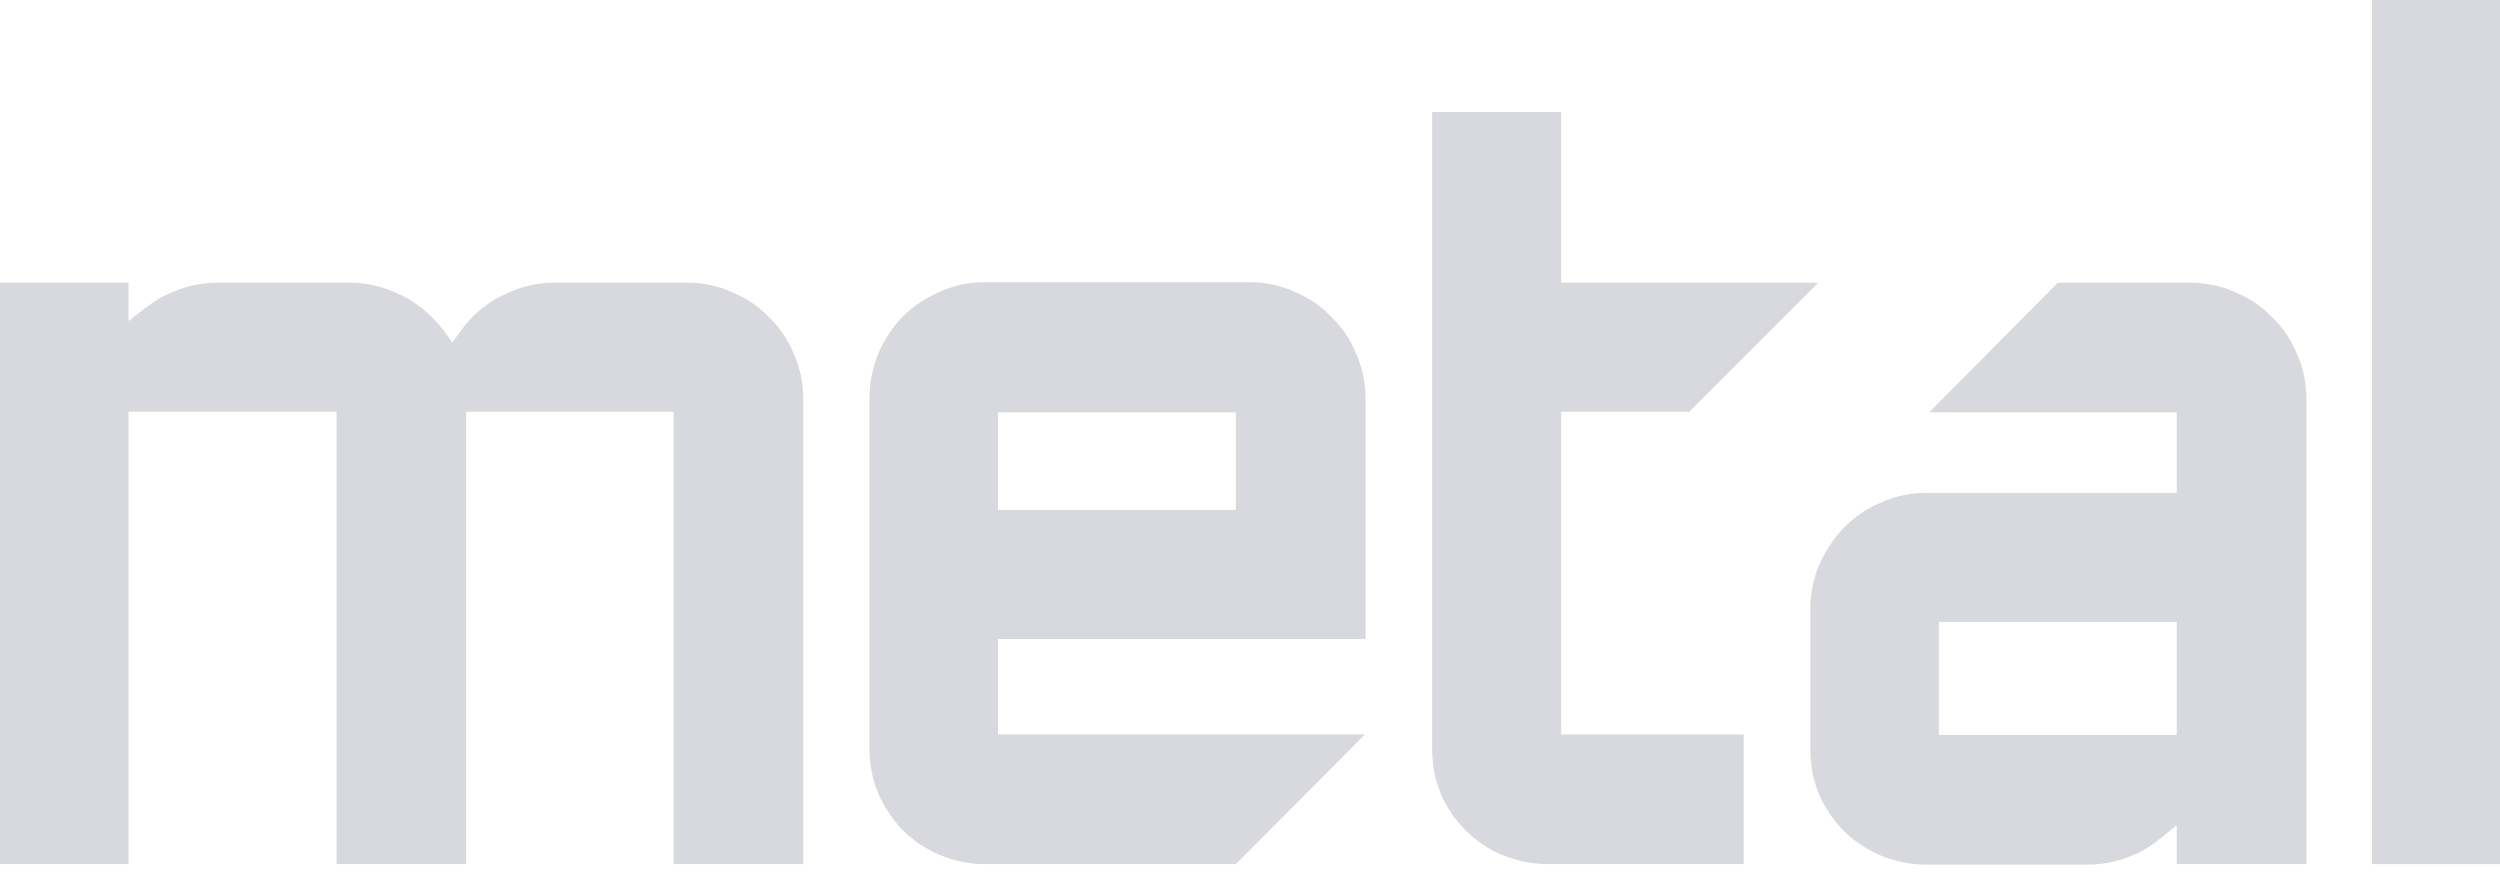
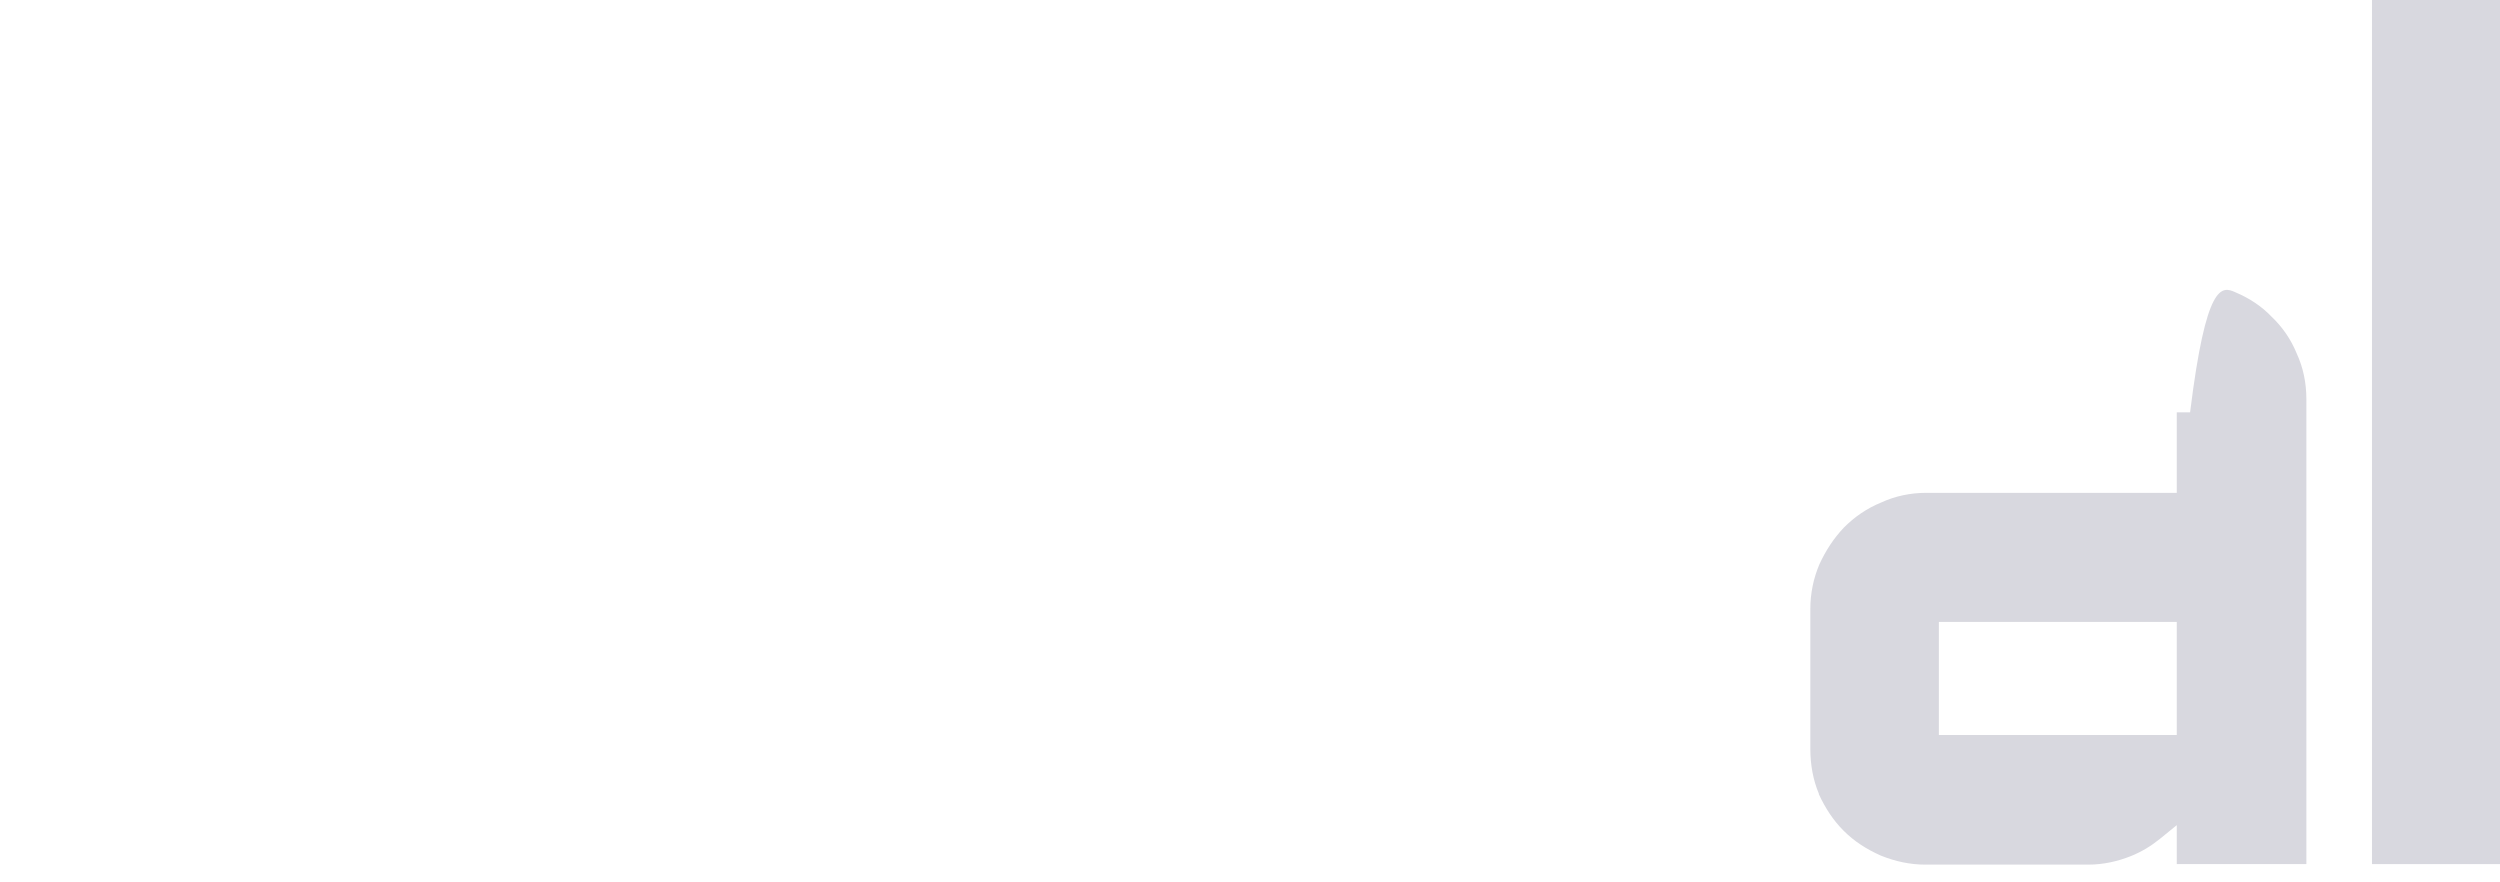
<svg xmlns="http://www.w3.org/2000/svg" width="136" height="48" viewBox="0 0 136 48" fill="none">
-   <path d="M36.648 47.007V22.401H25.36V47.007H18.309V22.401H6.993V47.007H0V15.379H6.993V17.468L7.921 16.742C8.386 16.394 8.879 16.075 9.43 15.872C10.185 15.553 10.968 15.379 11.839 15.379H19.035C19.876 15.379 20.66 15.553 21.414 15.872C22.14 16.162 22.807 16.597 23.387 17.149C23.648 17.41 23.91 17.671 24.142 17.99L24.606 18.628L25.07 17.99C25.273 17.7 25.535 17.41 25.796 17.149C26.376 16.597 27.043 16.162 27.769 15.872C28.523 15.553 29.307 15.379 30.177 15.379H37.373C38.244 15.379 39.085 15.553 39.84 15.901C40.594 16.22 41.261 16.655 41.813 17.236C42.393 17.787 42.857 18.454 43.176 19.238C43.525 19.992 43.699 20.834 43.699 21.704V47.007H36.648Z" fill="#D8D8DF" />
-   <path d="M53.564 47.007C52.723 47.007 51.91 46.833 51.127 46.513C50.343 46.165 49.676 45.73 49.125 45.179L49.096 45.15C48.544 44.569 48.109 43.902 47.761 43.147V43.118C47.442 42.364 47.297 41.523 47.297 40.681V21.675C47.297 20.805 47.471 19.992 47.79 19.209C48.138 18.425 48.574 17.758 49.125 17.207C49.705 16.626 50.373 16.191 51.127 15.872C51.881 15.524 52.723 15.35 53.564 15.35H67.957C68.827 15.35 69.668 15.524 70.423 15.872C71.177 16.191 71.845 16.626 72.396 17.207C72.976 17.758 73.441 18.425 73.76 19.209C74.108 19.963 74.282 20.805 74.282 21.675V34.762H54.29V39.956H74.253L67.231 47.007H53.564ZM67.231 27.74V22.43H54.29V27.74H67.231Z" fill="#D8D8DF" />
-   <path d="M84.177 47.007C83.335 47.007 82.523 46.833 81.739 46.513H81.71C80.956 46.194 80.288 45.73 79.737 45.179C79.157 44.598 78.693 43.931 78.373 43.176V43.147C78.054 42.393 77.909 41.581 77.909 40.71V6.093H84.931V15.379H98.917L91.895 22.401H84.931V39.956H94.855V47.007H84.177Z" fill="#D8D8DF" />
-   <path d="M118.416 47.007V44.888L117.488 45.643C117.023 46.02 116.501 46.339 115.921 46.571C115.195 46.861 114.412 47.036 113.599 47.036H104.749C103.908 47.036 103.095 46.861 102.312 46.542C101.528 46.194 100.861 45.759 100.31 45.208L100.281 45.179C99.73 44.627 99.294 43.96 98.946 43.206V43.176C98.627 42.422 98.482 41.581 98.482 40.739V33.137C98.482 32.266 98.656 31.454 98.975 30.699C99.323 29.945 99.758 29.278 100.31 28.697C100.89 28.117 101.557 27.653 102.341 27.334C103.095 26.985 103.937 26.811 104.778 26.811H118.416V22.43H104.952L111.945 15.379H119.141C120.012 15.379 120.853 15.553 121.608 15.901C122.362 16.22 123.03 16.655 123.581 17.236C124.161 17.787 124.626 18.454 124.945 19.238C125.293 19.992 125.467 20.834 125.467 21.704V47.007H118.416ZM118.416 39.985V33.833H105.475V39.985H118.416Z" fill="#D8D8DF" />
+   <path d="M118.416 47.007V44.888L117.488 45.643C117.023 46.02 116.501 46.339 115.921 46.571C115.195 46.861 114.412 47.036 113.599 47.036H104.749C103.908 47.036 103.095 46.861 102.312 46.542C101.528 46.194 100.861 45.759 100.31 45.208L100.281 45.179C99.73 44.627 99.294 43.96 98.946 43.206V43.176C98.627 42.422 98.482 41.581 98.482 40.739V33.137C98.482 32.266 98.656 31.454 98.975 30.699C99.323 29.945 99.758 29.278 100.31 28.697C100.89 28.117 101.557 27.653 102.341 27.334C103.095 26.985 103.937 26.811 104.778 26.811H118.416V22.43H104.952H119.141C120.012 15.379 120.853 15.553 121.608 15.901C122.362 16.22 123.03 16.655 123.581 17.236C124.161 17.787 124.626 18.454 124.945 19.238C125.293 19.992 125.467 20.834 125.467 21.704V47.007H118.416ZM118.416 39.985V33.833H105.475V39.985H118.416Z" fill="#D8D8DF" />
  <path d="M136 0H129.036V47.007H136V0Z" fill="#D8D8DF" />
</svg>